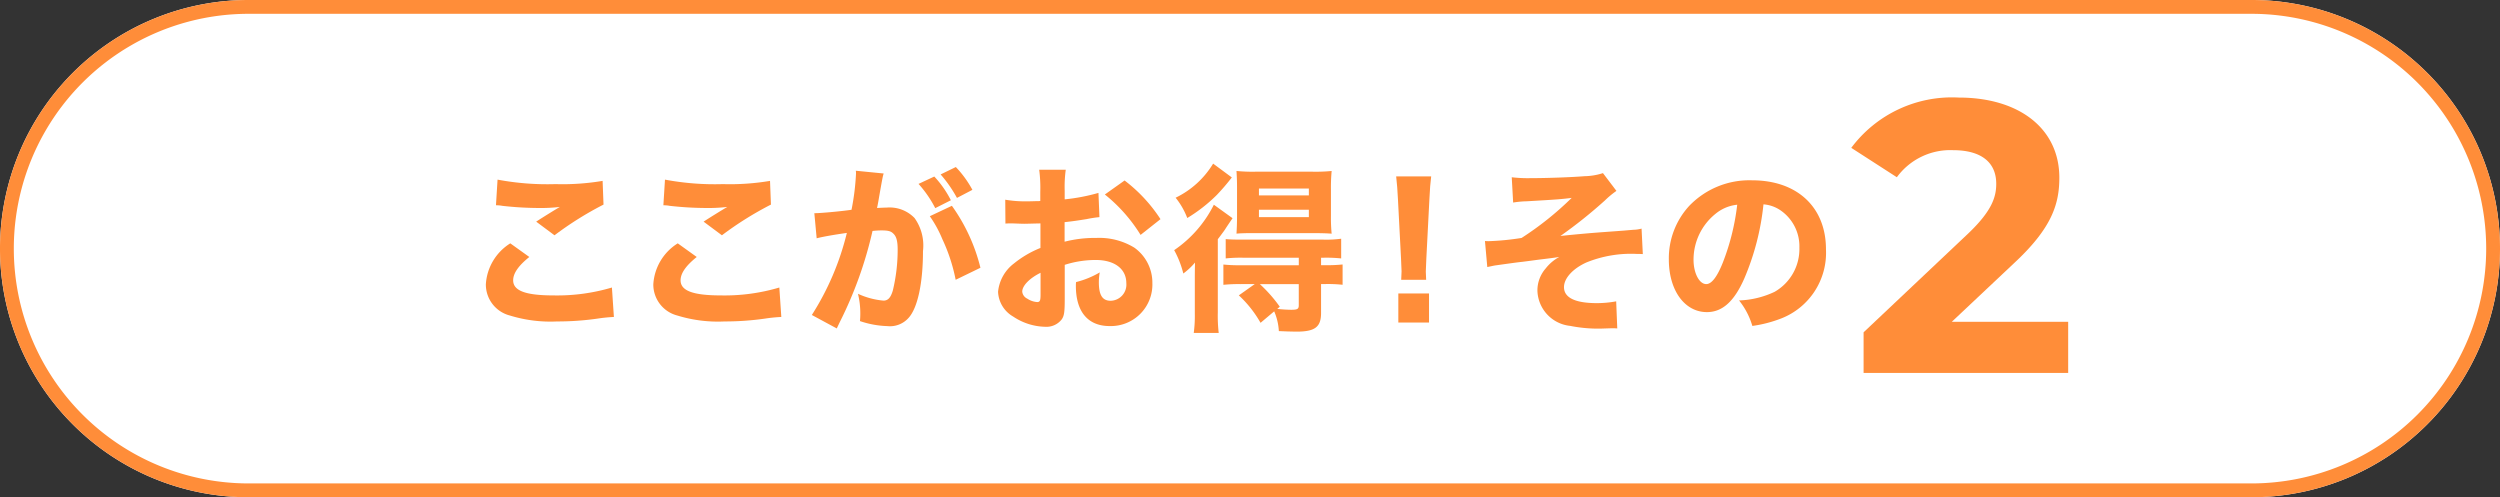
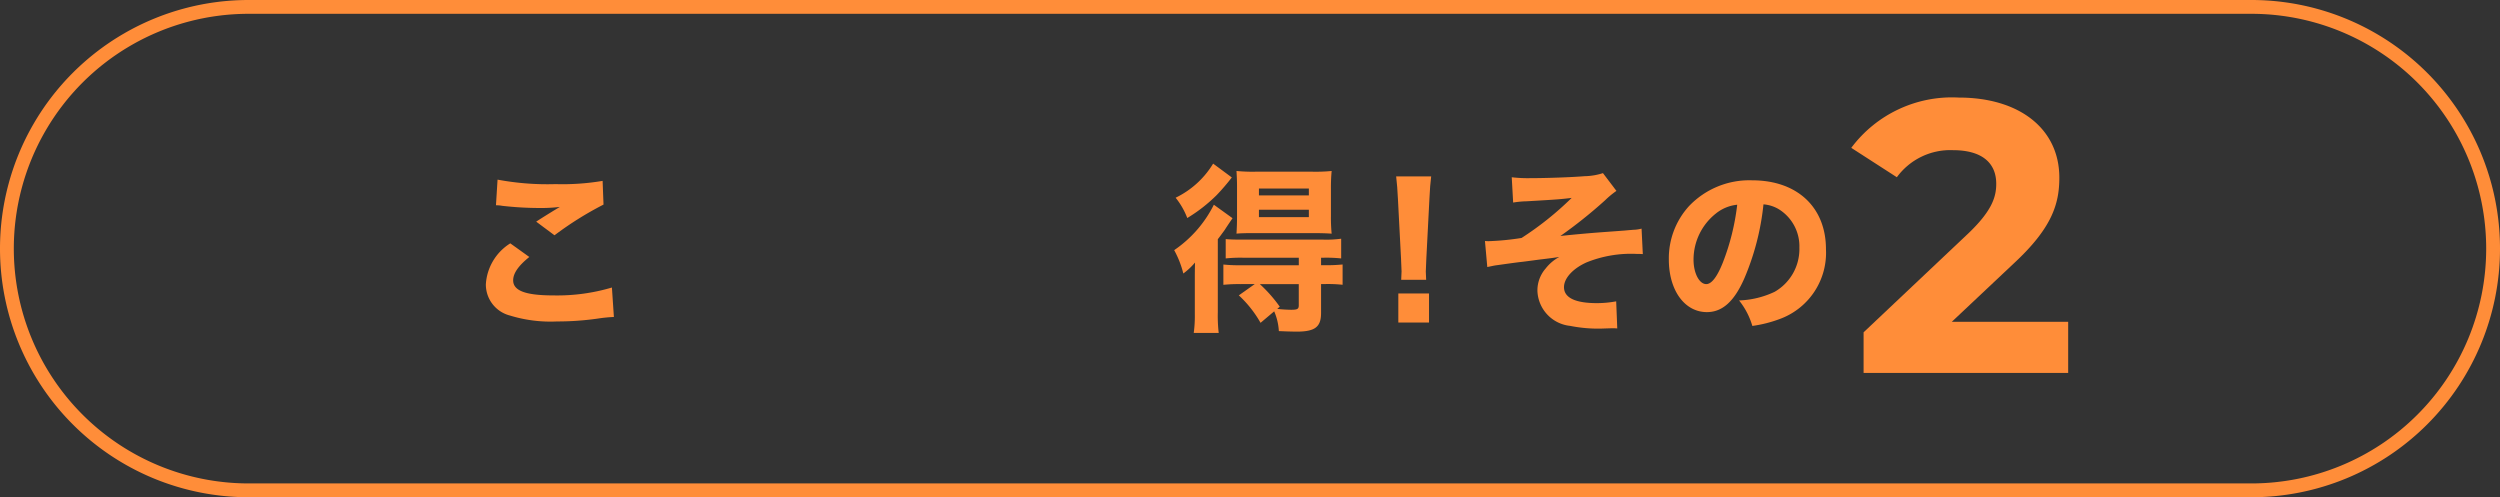
<svg xmlns="http://www.w3.org/2000/svg" viewBox="0 0 181 36">
  <rect x="0" y="0" width="181" height="36" fill="#333333" stroke="none" />
  <defs>
    <style>.cls-1{fill:#fff;}.cls-2{fill:none;stroke:#ff8d39;}.cls-3{isolation:isolate;}.cls-4{fill:#ff8d39;}</style>
  </defs>
  <g id="レイヤー_2" data-name="レイヤー 2">
    <g id="レイヤー_1-2" data-name="レイヤー 1">
      <g id="グループ_856" data-name="グループ 856">
        <g id="長方形_28" data-name="長方形 28">
-           <path class="cls-1" d="M18,0H163a18,18,0,0,1,18,18h0a18,18,0,0,1-18,18H18A18,18,0,0,1,0,18H0A18,18,0,0,1,18,0Z" />
          <path class="cls-2" d="M18,.5H163A17.5,17.5,0,0,1,180.5,18h0A17.5,17.5,0,0,1,163,35.5H18A17.5,17.5,0,0,1,.5,18h0A17.5,17.5,0,0,1,18,.5Z" />
        </g>
        <g id="ここがお得_その" data-name="ここがお得 その" class="cls-3">
          <g class="cls-3">
            <path class="cls-4" d="M38.323,18.605c-.793.638-1.17,1.184-1.17,1.691,0,.754.9,1.092,2.924,1.092a13.9,13.9,0,0,0,4.226-.572l.143,2.132a11.154,11.154,0,0,0-1.17.117,20.506,20.506,0,0,1-2.939.208,10,10,0,0,1-3.419-.429,2.317,2.317,0,0,1-1.742-2.262,3.763,3.763,0,0,1,1.769-2.964Zm-2.3-5.6a19.5,19.5,0,0,0,4.2.325,17.445,17.445,0,0,0,3.406-.234l.066,1.716a24.252,24.252,0,0,0-3.549,2.223l-1.326-.988c.455-.3,1.339-.846,1.715-1.066a11.563,11.563,0,0,1-1.482.078,24.129,24.129,0,0,1-2.69-.157,2.259,2.259,0,0,0-.455-.039Z" />
-             <path class="cls-4" d="M50.444,18.605c-.793.638-1.17,1.184-1.17,1.691,0,.754.9,1.092,2.925,1.092a13.9,13.9,0,0,0,4.225-.572l.143,2.132a11.154,11.154,0,0,0-1.17.117,20.5,20.5,0,0,1-2.939.208,10,10,0,0,1-3.419-.429A2.317,2.317,0,0,1,47.3,20.582a3.763,3.763,0,0,1,1.769-2.964Zm-2.3-5.6a19.5,19.5,0,0,0,4.2.325,17.445,17.445,0,0,0,3.406-.234l.066,1.716a24.252,24.252,0,0,0-3.549,2.223l-1.326-.988c.455-.3,1.339-.846,1.716-1.066a11.587,11.587,0,0,1-1.483.078,24.129,24.129,0,0,1-2.69-.157,2.259,2.259,0,0,0-.455-.039Z" />
-             <path class="cls-4" d="M58.958,15.434h.078c.39,0,1.951-.143,2.614-.247a17.481,17.481,0,0,0,.325-2.626,1.206,1.206,0,0,0-.014-.2l2.016.2a2.97,2.97,0,0,0-.091.377c-.014.051-.117.611-.3,1.676-.052.274-.052.286-.091.443.313-.013.5-.027.69-.027a2.509,2.509,0,0,1,2.028.755,3.413,3.413,0,0,1,.611,2.392c0,2.327-.39,4.134-1.053,4.849a1.8,1.8,0,0,1-1.522.585,6.82,6.82,0,0,1-1.988-.364,5.347,5.347,0,0,0,.025-.585,5.909,5.909,0,0,0-.169-1.391,5.609,5.609,0,0,0,1.847.494c.324,0,.52-.208.676-.728a12.565,12.565,0,0,0,.351-2.964c0-.624-.091-.963-.326-1.171-.169-.169-.377-.22-.844-.22a6.115,6.115,0,0,0-.651.039,28.684,28.684,0,0,1-2.379,6.617c-.117.247-.13.273-.208.442l-1.806-.975a19.606,19.606,0,0,0,2.535-5.942c-.923.131-1.808.286-2.185.391Zm8.685-2.653a7.4,7.4,0,0,1,1.2,1.717l-1.131.571a8.316,8.316,0,0,0-1.21-1.755ZM68.917,14.9a13.107,13.107,0,0,1,2.067,4.486l-1.794.871a12.552,12.552,0,0,0-.962-2.939,8.5,8.5,0,0,0-.91-1.664Zm.285-2.807a7.61,7.61,0,0,1,1.2,1.651l-1.118.585a9.349,9.349,0,0,0-1.183-1.7Z" />
-             <path class="cls-4" d="M79.6,15.72a8.421,8.421,0,0,0-.923.142c-.649.105-1,.157-1.6.222V17.5a8.742,8.742,0,0,1,2.289-.273,4.865,4.865,0,0,1,2.755.7A3.111,3.111,0,0,1,83.432,20.5a3.01,3.01,0,0,1-3.095,3.107c-1.573,0-2.444-1.04-2.444-2.912a2.256,2.256,0,0,1,.014-.273,6.451,6.451,0,0,0,1.715-.7,3.988,3.988,0,0,0-.065.714c0,.937.261,1.34.858,1.34A1.17,1.17,0,0,0,81.546,20.5c0-1.027-.845-1.677-2.21-1.677a7.355,7.355,0,0,0-2.249.351v2.444c0,.975-.039,1.248-.221,1.508a1.4,1.4,0,0,1-1.2.533,4.318,4.318,0,0,1-2.314-.741,2.171,2.171,0,0,1-1.092-1.794,2.931,2.931,0,0,1,1.157-2.054,7.4,7.4,0,0,1,1.911-1.118V16.175c-.65.013-1,.026-1.17.026-.117,0-.143,0-.819-.026h-.221c-.065,0-.182,0-.325.013l-.013-1.729a8.641,8.641,0,0,0,1.638.117c.117,0,.156,0,.637-.014a1.4,1.4,0,0,0,.261-.012V13.9a9.929,9.929,0,0,0-.079-1.612h1.924a9.1,9.1,0,0,0-.078,1.509v.637a13.927,13.927,0,0,0,2.445-.468Zm-4.264,4.03c-.793.39-1.326.936-1.326,1.365a.631.631,0,0,0,.364.507,1.477,1.477,0,0,0,.715.247c.2,0,.247-.1.247-.533Zm7.242-2.743a11.418,11.418,0,0,0-2.587-2.925l1.429-1.015a11.107,11.107,0,0,1,2.6,2.8Z" />
            <path class="cls-4" d="M86.505,20.335c0-.494,0-.663.013-1.326a4.911,4.911,0,0,1-.845.793,7.071,7.071,0,0,0-.663-1.691,8.641,8.641,0,0,0,2.873-3.289l1.353.976c-.222.325-.222.325-.482.715-.1.169-.13.195-.377.533-.117.156-.117.156-.208.272v5.305a10.721,10.721,0,0,0,.066,1.482H86.427a9.146,9.146,0,0,0,.078-1.365Zm2.679-7.488a15.825,15.825,0,0,1-1.079,1.26,11.328,11.328,0,0,1-2.146,1.678,5.415,5.415,0,0,0-.844-1.47,6.439,6.439,0,0,0,2.716-2.469Zm.637,7.722a10.884,10.884,0,0,0-1.248.052V19.152a10.918,10.918,0,0,0,1.26.052h4.2v-.546H89.977a10.245,10.245,0,0,0-1.236.052v-1.4c.3.026.534.039,1.261.039h5.812a8,8,0,0,0,1.287-.066V18.71a10.362,10.362,0,0,0-1.248-.052h-.208V19.2h.272a11.287,11.287,0,0,0,1.287-.052v1.469a10.194,10.194,0,0,0-1.248-.052h-.311v2.093c0,1.014-.429,1.352-1.781,1.352-.079,0-.079,0-.624-.013-.351-.013-.351-.013-.651-.026a4.18,4.18,0,0,0-.338-1.43l-.987.832a8.225,8.225,0,0,0-1.573-1.989l1.157-.819Zm.91-3.692c-.521,0-.962.013-1.209.039.025-.43.039-.754.039-1.313V13.588c0-.521-.014-.78-.039-1.209a11.765,11.765,0,0,0,1.351.052h4.173a11.6,11.6,0,0,0,1.365-.052,13.1,13.1,0,0,0-.051,1.326v1.9a12.225,12.225,0,0,0,.051,1.313c-.311-.026-.766-.039-1.182-.039Zm.416-2.731h3.614v-.494H91.147Zm0,1.574h3.614v-.533H91.147Zm.064,4.849a10.127,10.127,0,0,1,1.444,1.638l-.182.156a9.612,9.612,0,0,0,1,.065c.455,0,.558-.052.558-.325V20.569Z" />
            <path class="cls-4" d="M101.447,20.257c.012-.325.026-.468.026-.611,0-.169,0-.169-.039-.936l-.222-4.277c-.025-.585-.078-1.222-.13-1.664h2.535c-.051.377-.1.988-.129,1.664l-.221,4.277c-.039.793-.039.793-.039.949s.013.273.025.6Zm-.208,3.094V21.245h2.222v2.106Z" />
            <path class="cls-4" d="M109.45,12.834a9.971,9.971,0,0,0,1.378.064c1.145,0,2.964-.064,3.9-.142a4.552,4.552,0,0,0,1.326-.222l.975,1.287a6.544,6.544,0,0,0-.832.69,33.933,33.933,0,0,1-3.224,2.574c.975-.105,2.1-.208,3.184-.286.729-.052,1.249-.091,1.431-.105.429-.038.728-.064.806-.064a2.558,2.558,0,0,0,.455-.078l.091,1.845c-.208-.012-.208-.012-.416-.012a8.6,8.6,0,0,0-3.654.611c-.987.442-1.637,1.144-1.637,1.794,0,.767.819,1.157,2.379,1.157a7.73,7.73,0,0,0,1.4-.13l.078,1.963a2.836,2.836,0,0,0-.325-.013c-.13,0-.13,0-.923.026H115.6a10.5,10.5,0,0,1-1.924-.2,2.643,2.643,0,0,1-2.366-2.522,2.409,2.409,0,0,1,.6-1.638,3.13,3.13,0,0,1,.989-.833c-.208.04-.7.105-1.5.2-.742.1-.742.1-1.184.156-.39.039-1.014.13-1.858.247-.2.025-.352.065-.677.13l-.169-1.885a2.133,2.133,0,0,0,.261.013,18.794,18.794,0,0,0,2.391-.234,22.741,22.741,0,0,0,3.627-2.9c-.727.091-.987.116-3.275.247a6.768,6.768,0,0,0-.963.091Z" />
            <path class="cls-4" d="M126.28,20.179c-.729,1.651-1.586,2.418-2.7,2.418-1.612,0-2.756-1.574-2.756-3.809a5.608,5.608,0,0,1,1.456-3.861,6.031,6.031,0,0,1,4.576-1.872c3.264,0,5.344,1.95,5.344,4.992a5.1,5.1,0,0,1-3.264,5.018,9.285,9.285,0,0,1-2.066.533,5.364,5.364,0,0,0-.962-1.846,6.522,6.522,0,0,0,2.574-.624,3.573,3.573,0,0,0,1.794-3.2,3.159,3.159,0,0,0-1.392-2.717,2.514,2.514,0,0,0-1.209-.416A18.382,18.382,0,0,1,126.28,20.179Zm-2.068-4.706a4.261,4.261,0,0,0-1.6,3.328c0,.974.416,1.768.922,1.768.377,0,.781-.507,1.2-1.56a16.821,16.821,0,0,0,1.04-4.187A2.926,2.926,0,0,0,124.212,15.473Z" />
          </g>
        </g>
        <g id="_1" data-name=" 1" class="cls-3">
          <g class="cls-3">
            <path class="cls-4" d="M149.736,23.3V27H134.924V24.06l7.56-7.14c1.736-1.652,2.044-2.66,2.044-3.612,0-1.54-1.064-2.436-3.136-2.436a4.793,4.793,0,0,0-4.06,1.96l-3.3-2.128a9.1,9.1,0,0,1,7.784-3.64c4.368,0,7.28,2.24,7.28,5.8,0,1.9-.532,3.64-3.276,6.188L141.308,23.3Z" />
          </g>
        </g>
      </g>
    </g>
  </g>
</svg>